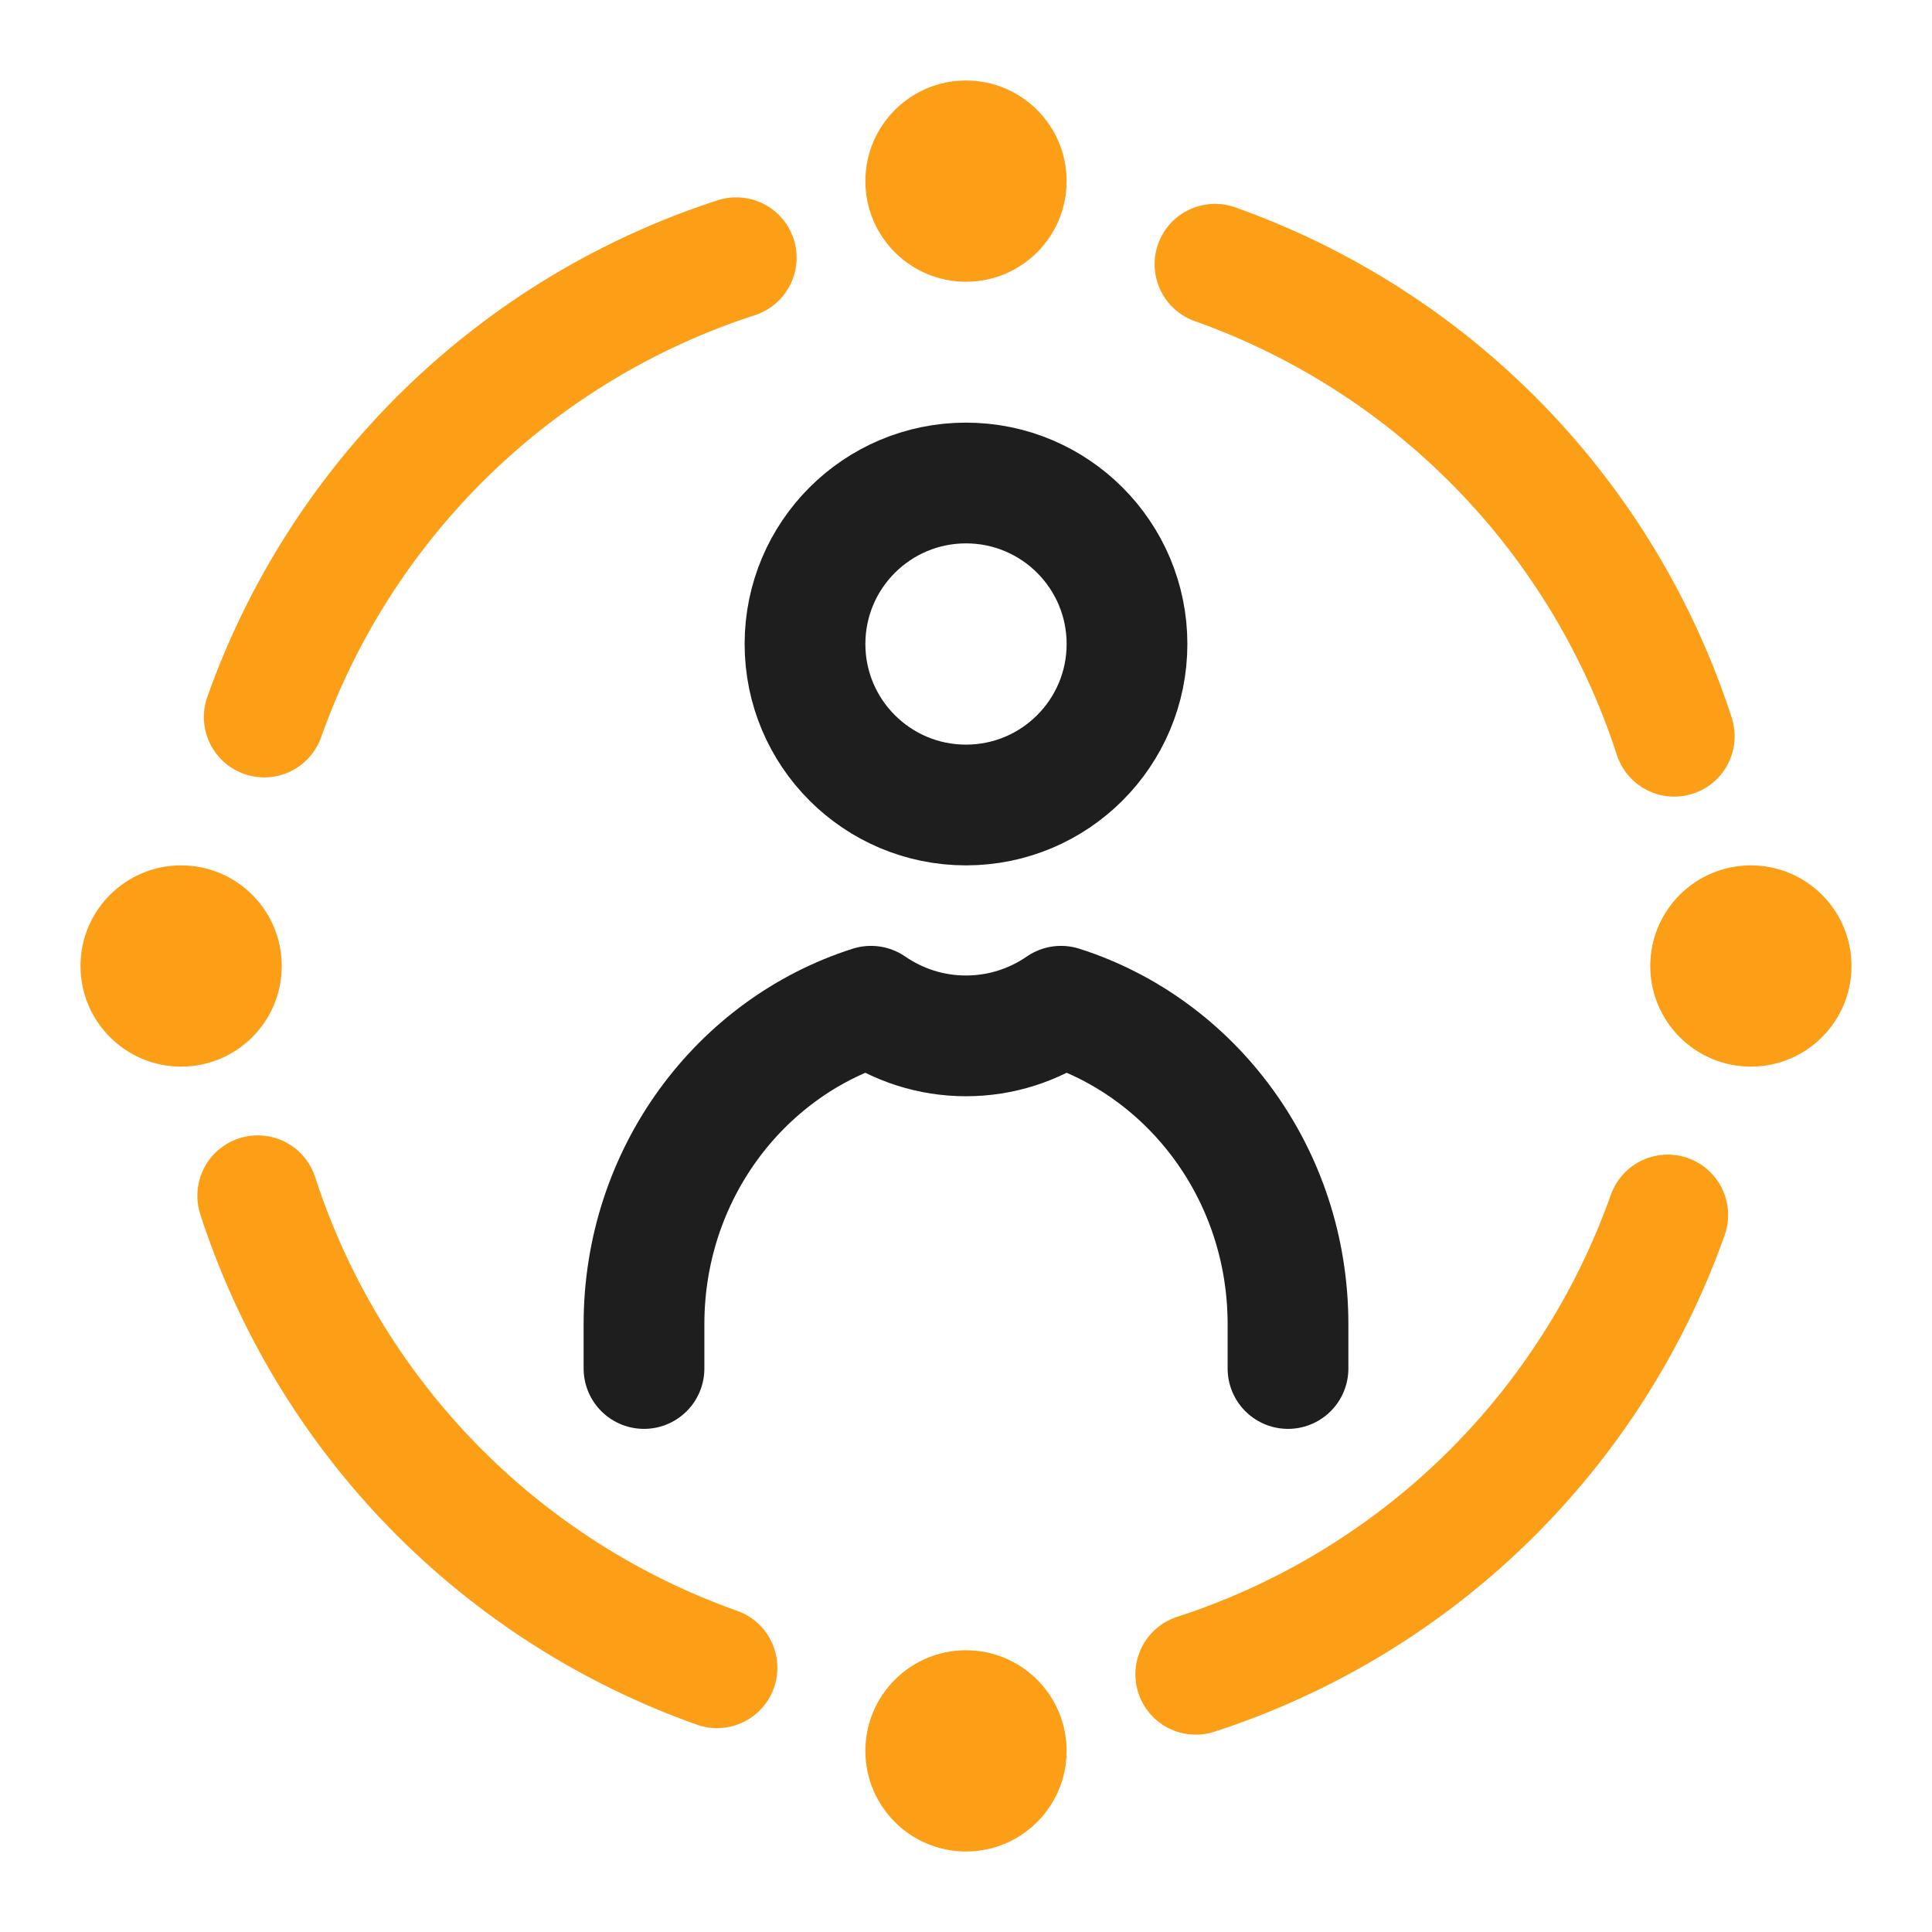
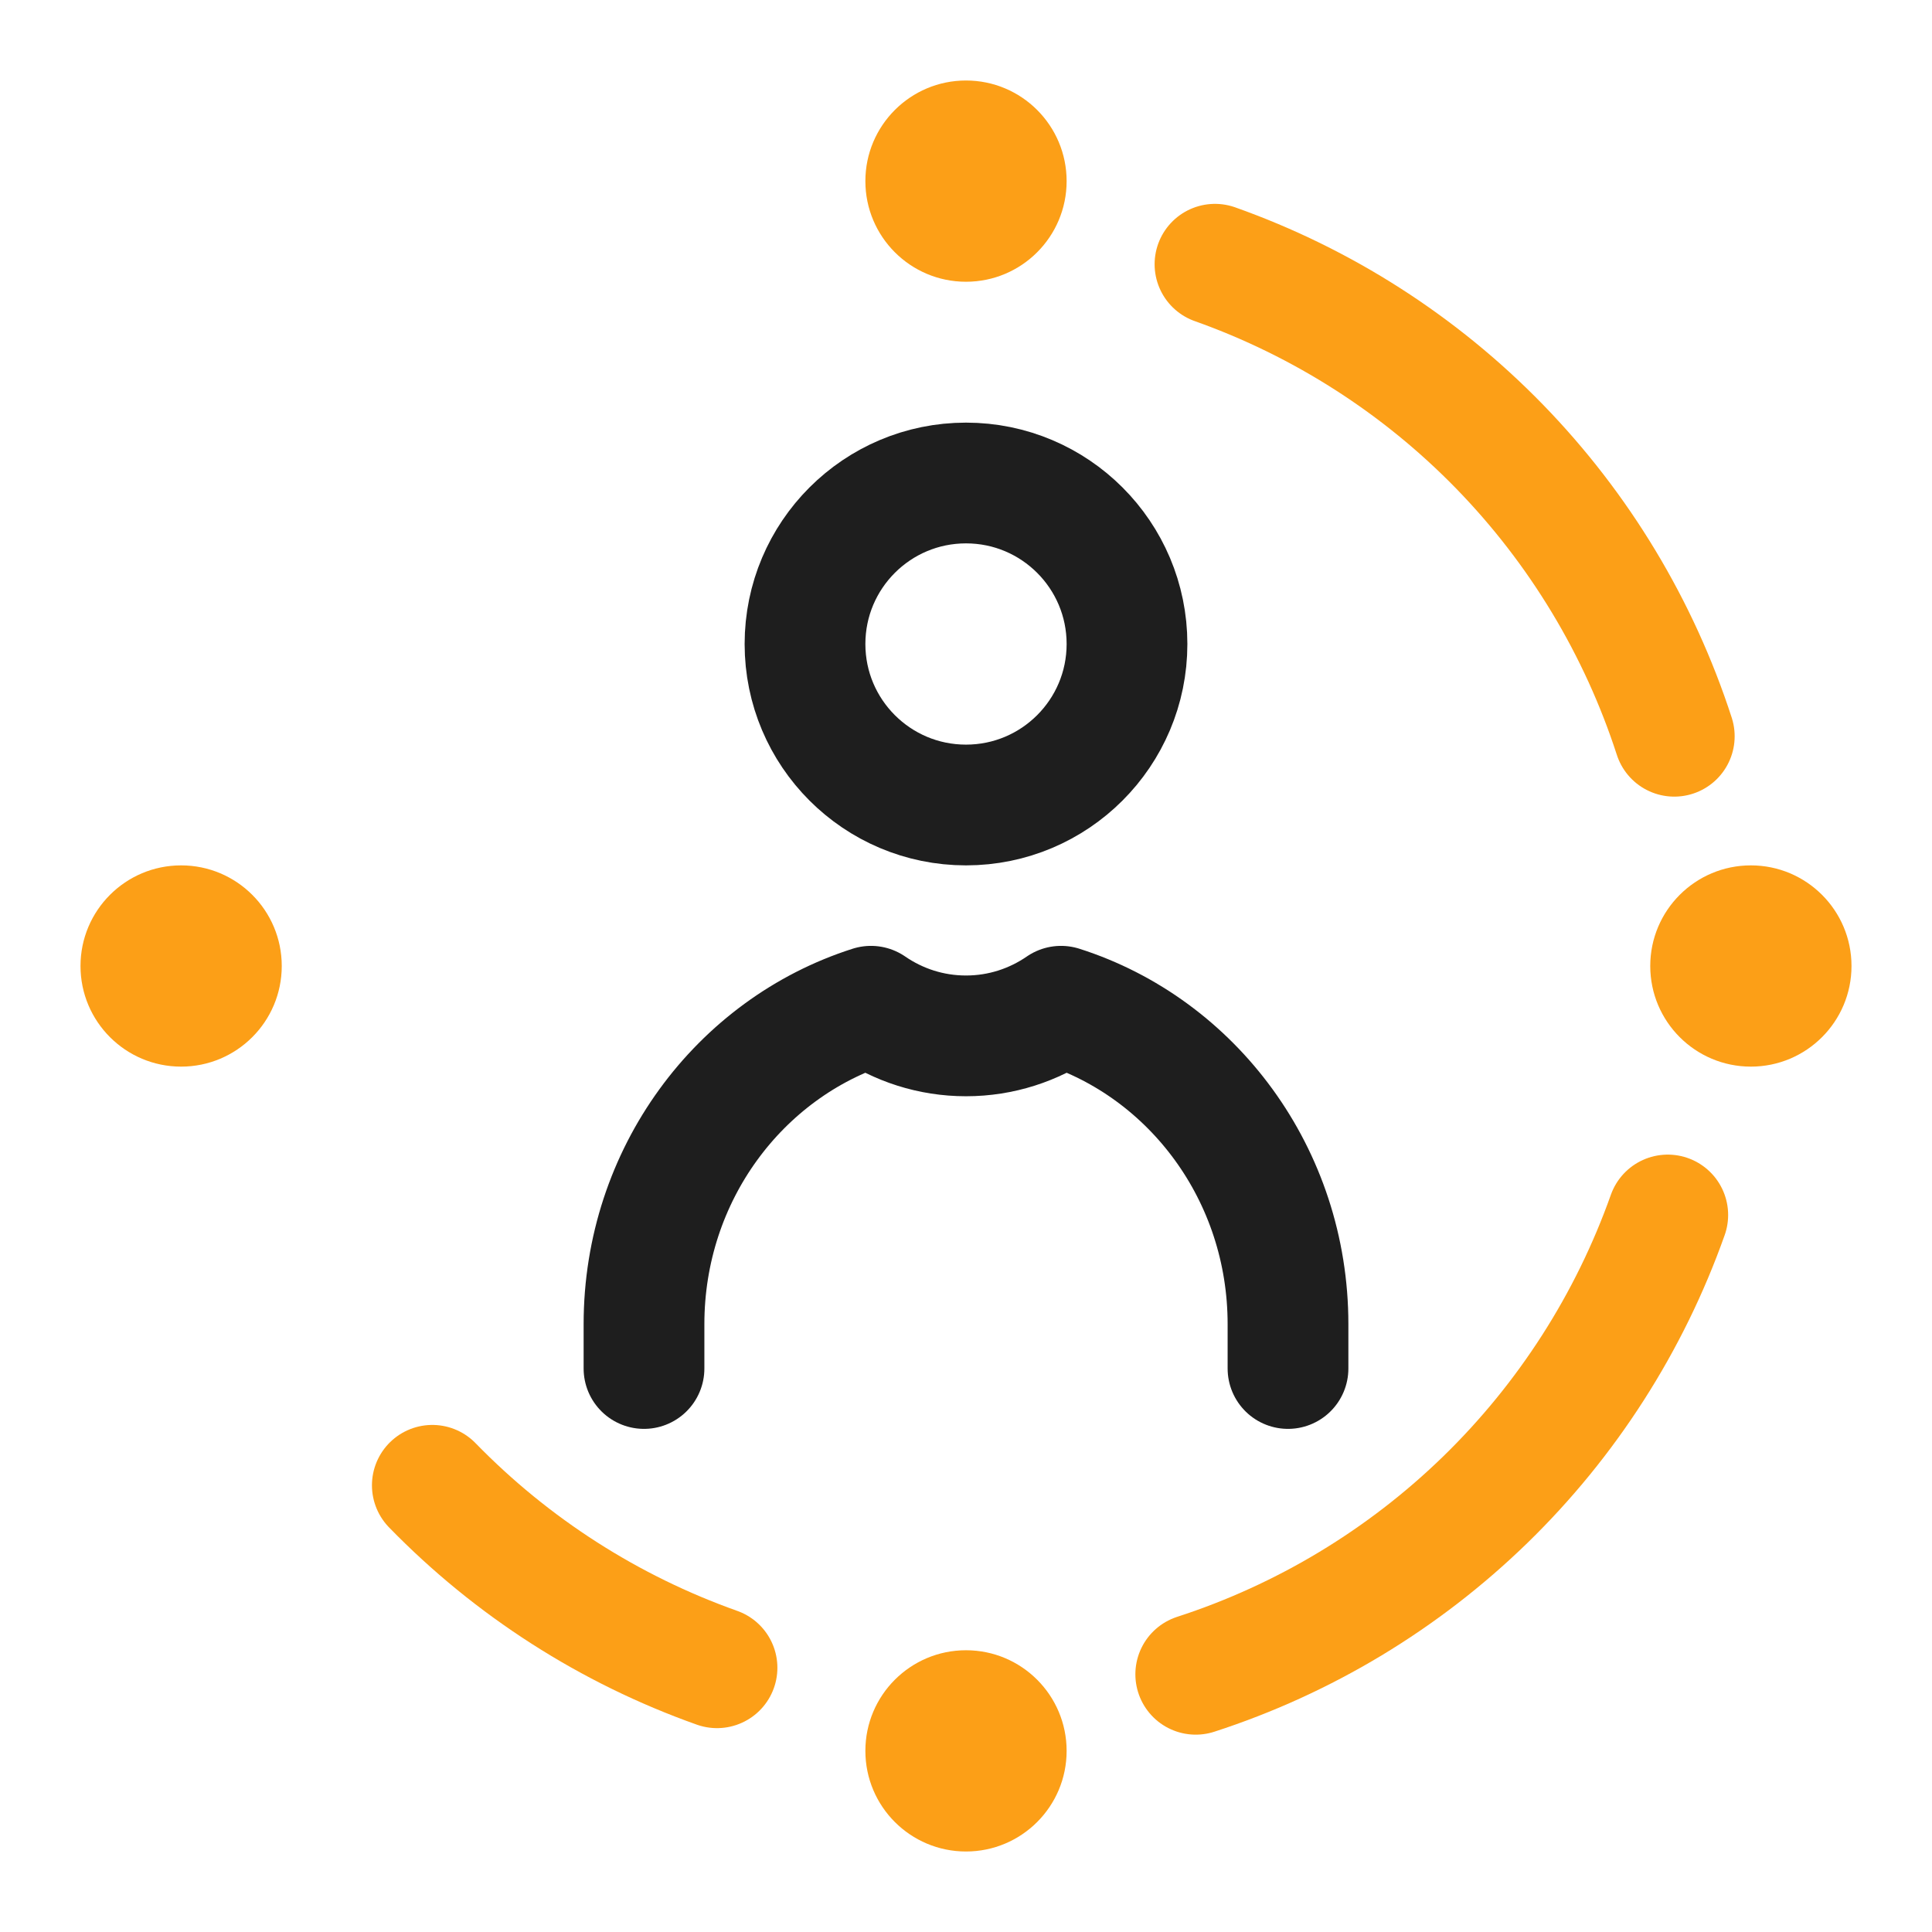
<svg xmlns="http://www.w3.org/2000/svg" width="48" height="48" viewBox="0 0 48 48" fill="none">
  <circle cx="24" cy="16" r="4" stroke="#1E1E1E" stroke-width="3" />
  <path d="M16 34V32.898C16 29.183 18.373 26.041 21.639 25C22.315 25.465 23.127 25.736 24 25.736C24.873 25.736 25.685 25.465 26.361 25C29.627 26.041 32 29.183 32 32.898V34" stroke="#1E1E1E" stroke-width="3" stroke-linecap="round" stroke-linejoin="round" />
-   <path d="M6.565 17.814C7.514 15.14 9.065 12.72 11.098 10.741C13.132 8.763 15.593 7.278 18.292 6.403" stroke="#FC9F17" stroke-width="3" stroke-linecap="round" stroke-linejoin="round" />
  <path d="M30.186 6.565C32.86 7.514 35.28 9.065 37.259 11.098C39.237 13.132 40.722 15.593 41.597 18.292" stroke="#FC9F17" stroke-width="3" stroke-linecap="round" stroke-linejoin="round" />
  <path d="M41.435 30.186C40.486 32.86 38.935 35.28 36.902 37.259C34.868 39.237 32.407 40.722 29.708 41.597" stroke="#FC9F17" stroke-width="3" stroke-linecap="round" stroke-linejoin="round" />
-   <path d="M17.814 41.435C15.14 40.486 12.72 38.935 10.741 36.902C8.763 34.868 7.278 32.407 6.403 29.708" stroke="#FC9F17" stroke-width="3" stroke-linecap="round" stroke-linejoin="round" />
+   <path d="M17.814 41.435C15.14 40.486 12.72 38.935 10.741 36.902" stroke="#FC9F17" stroke-width="3" stroke-linecap="round" stroke-linejoin="round" />
  <circle cx="24" cy="4.5" r="2.5" fill="#FC9F17" />
  <circle cx="24" cy="43.5" r="2.5" fill="#FC9F17" />
  <circle cx="43.5" cy="24" r="2.5" fill="#FC9F17" />
  <circle cx="4.5" cy="24" r="2.5" fill="#FC9F17" />
</svg>